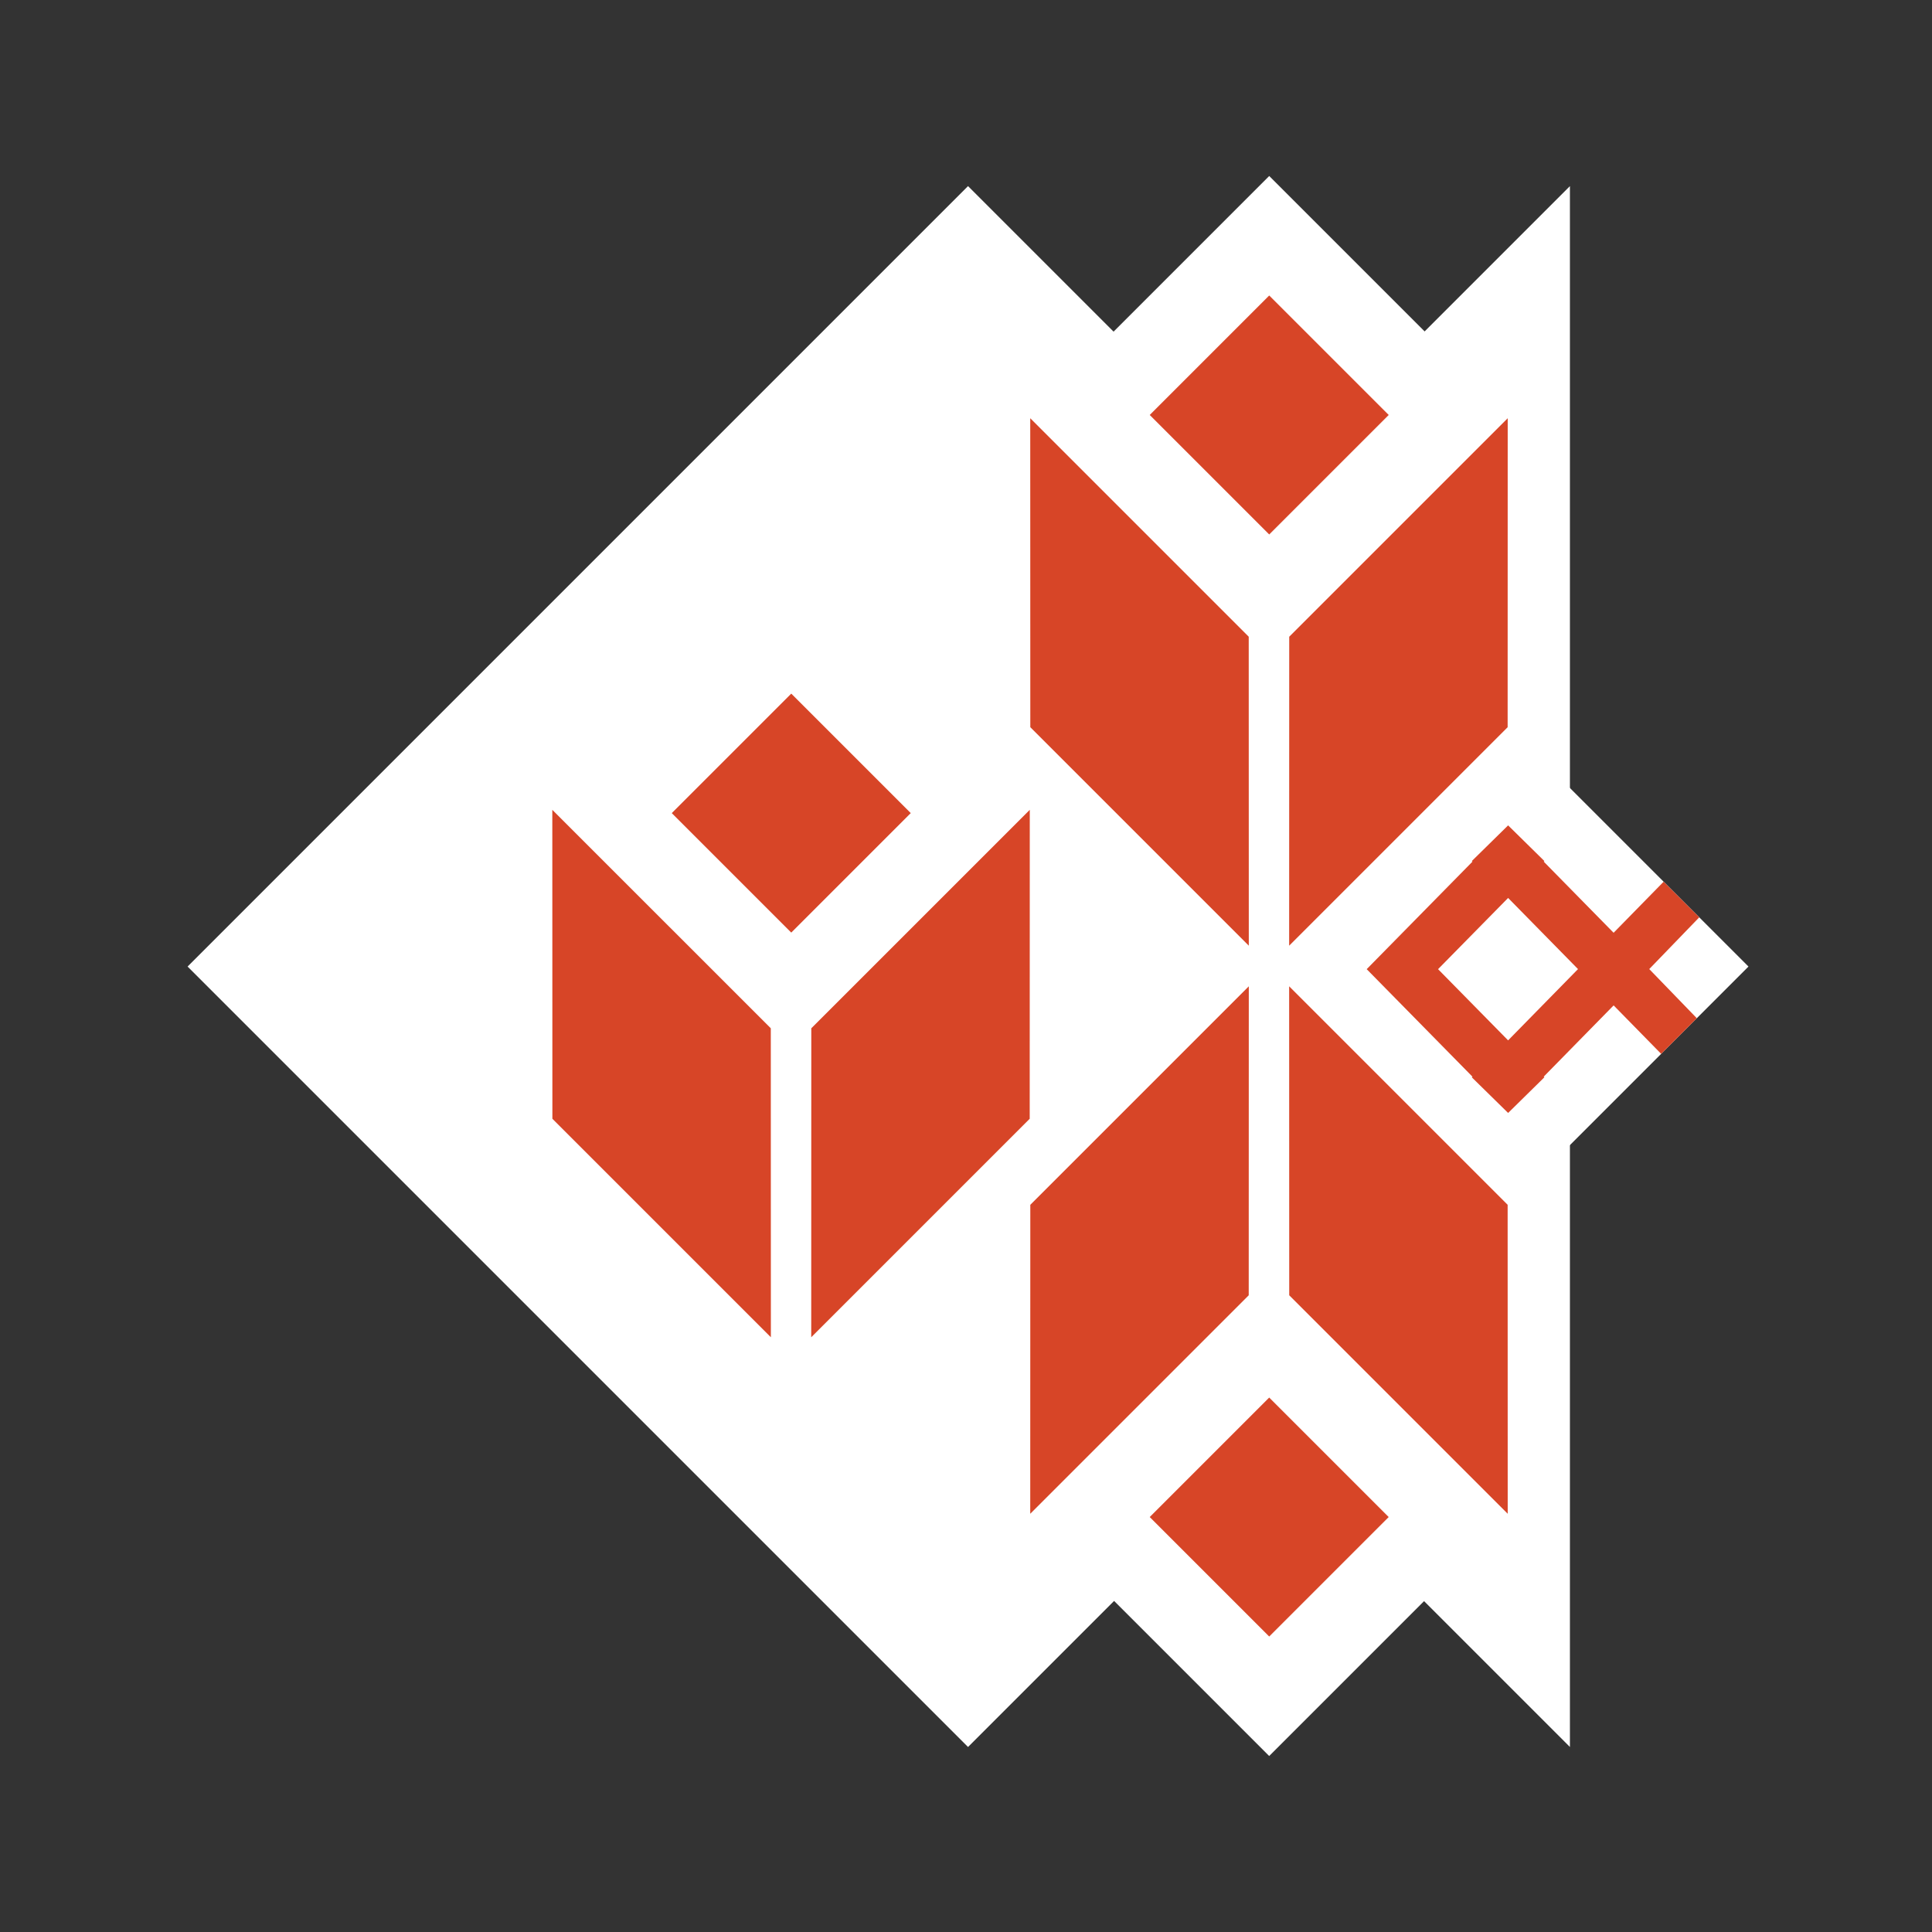
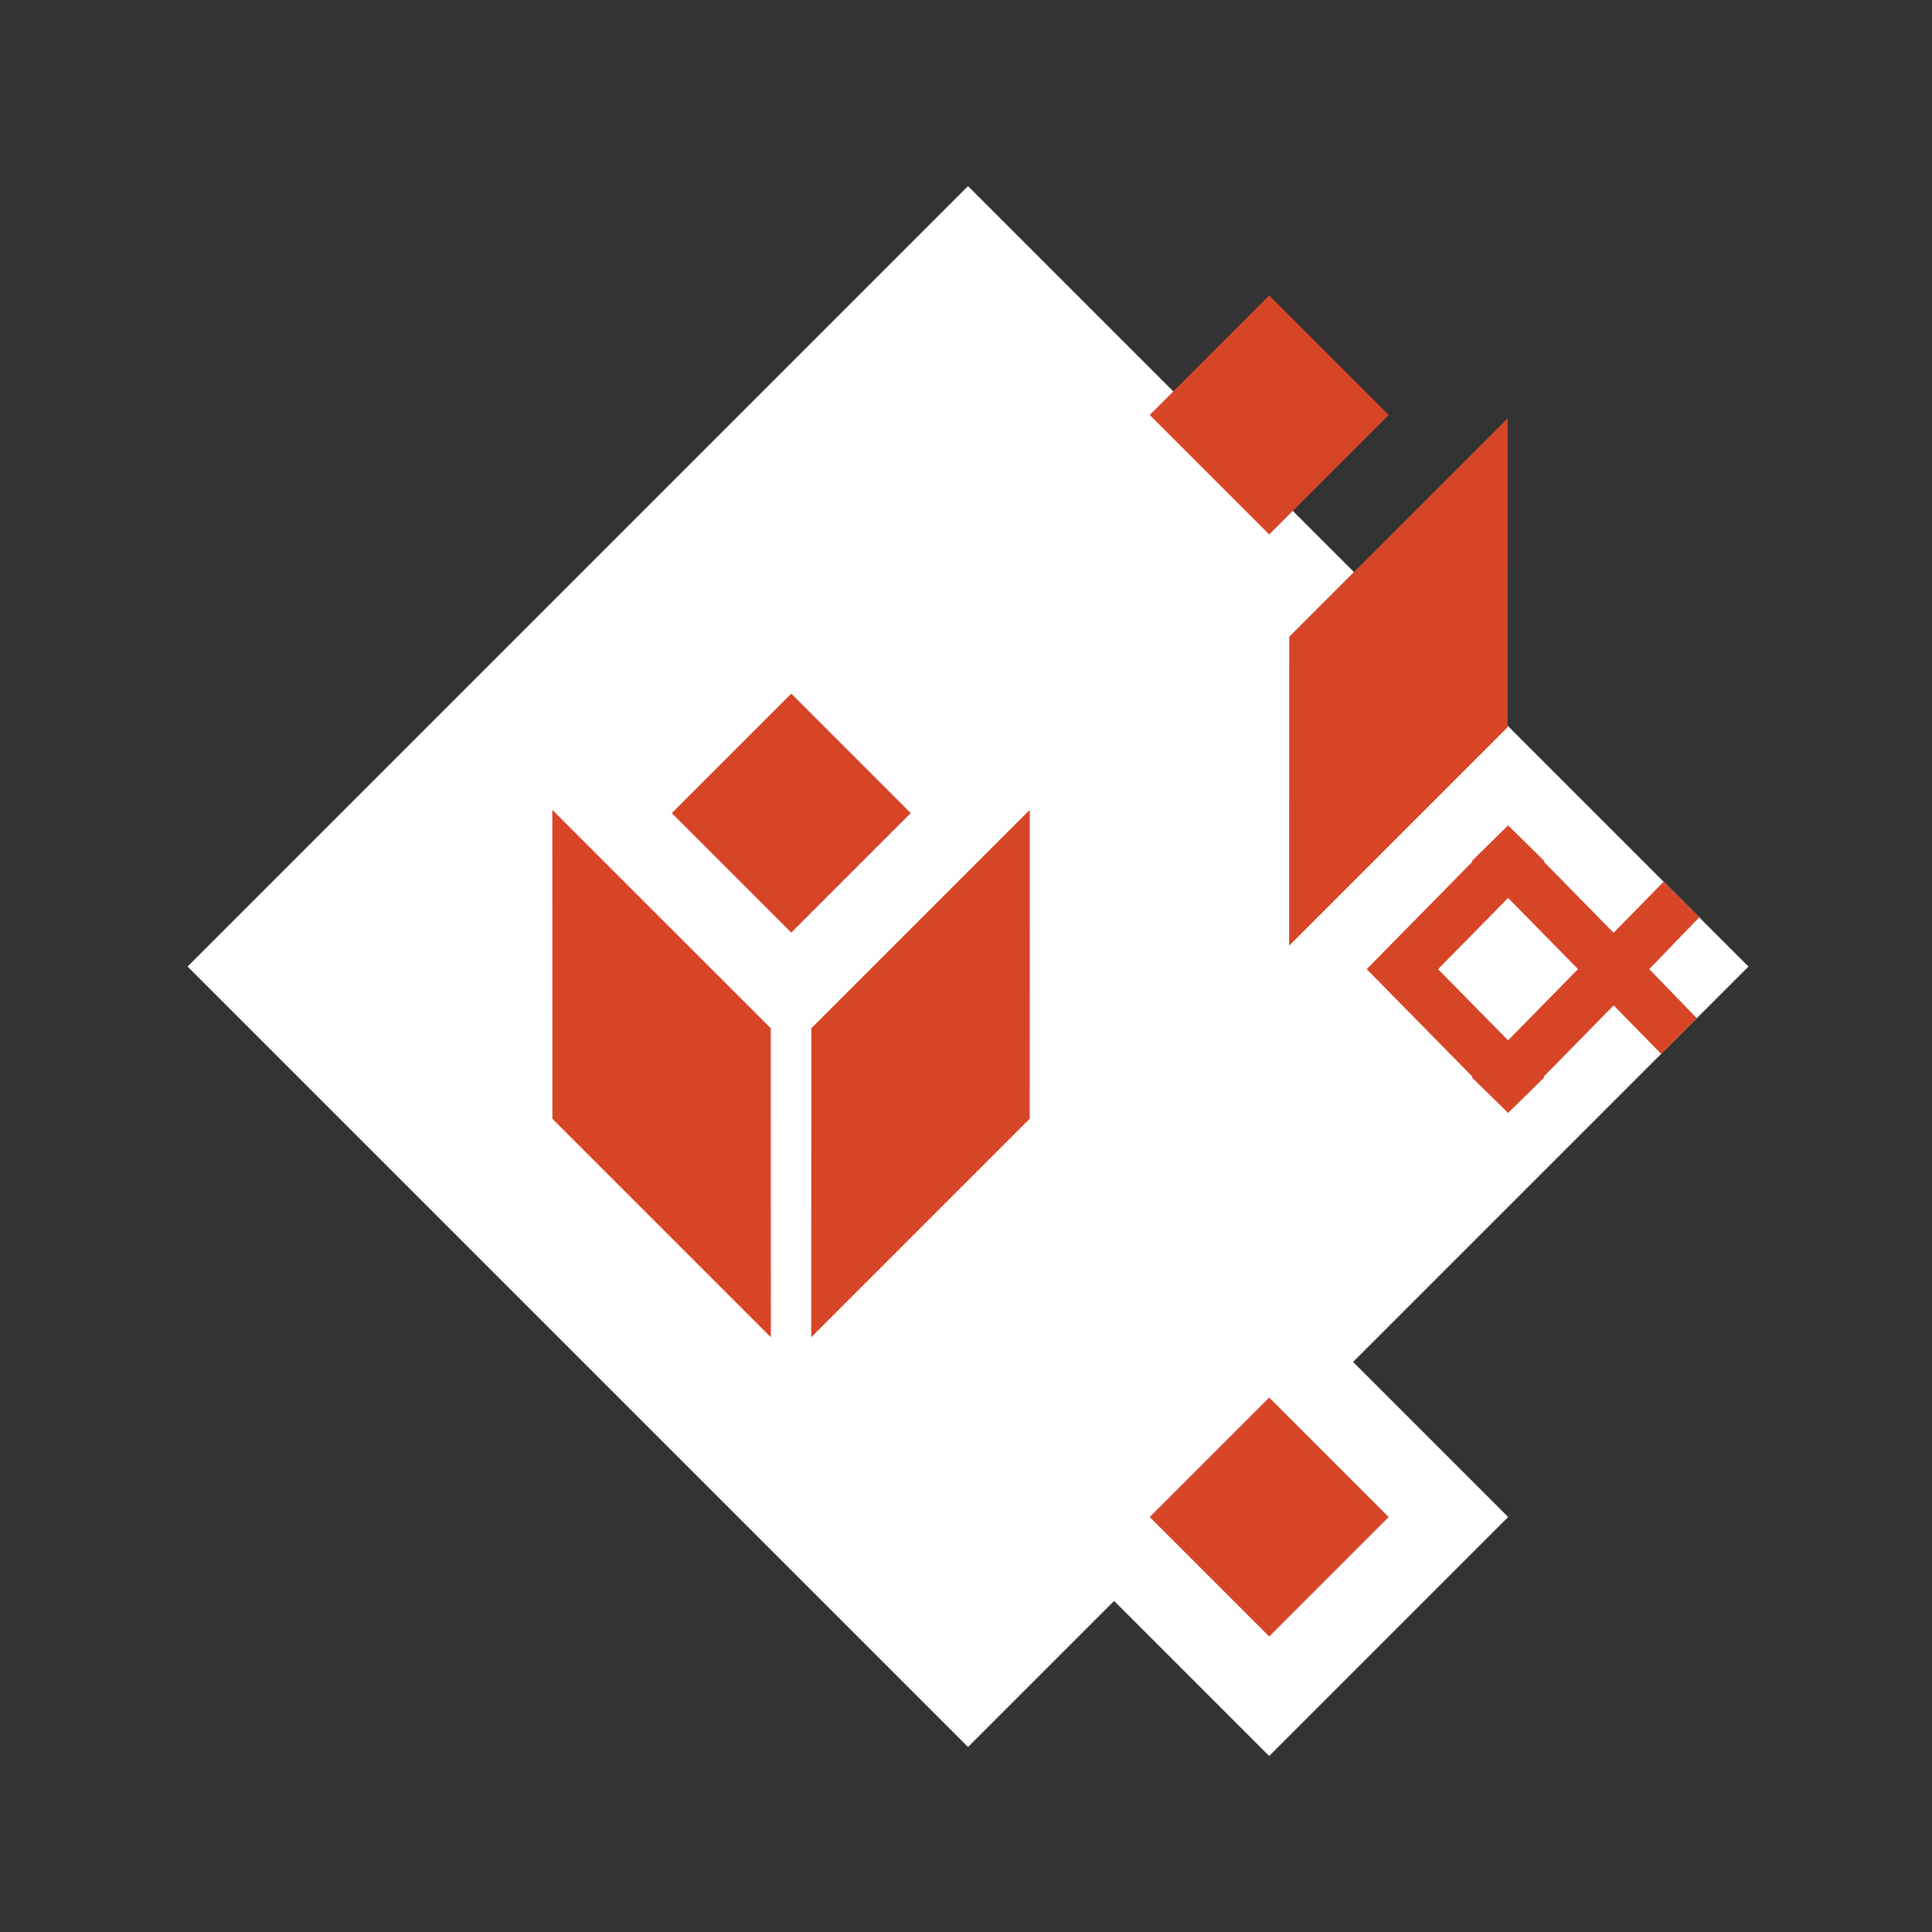
<svg xmlns="http://www.w3.org/2000/svg" id="Layer_1" data-name="Layer 1" viewBox="0 0 800 800">
  <rect x="0" y="0" width="800" height="800" fill="#333333" stroke="none" />
  <defs>
    <style>      .cls-1 {        fill: #d74527;      }      .cls-2 {        fill: #fff;      }    </style>
  </defs>
-   <polygon class="cls-2" points="650.07 723.39 326.91 400.23 650.07 77.07 650.07 723.39" />
  <rect class="cls-2" x="172.33" y="171.72" width="457.02" height="457.02" transform="translate(-165.6 400.66) rotate(-45)" />
  <rect class="cls-2" x="356.63" y="330.26" width="139.94" height="139.94" transform="translate(-158.06 418.88) rotate(-45)" />
  <rect class="cls-2" x="554.34" y="330.26" width="139.94" height="139.94" transform="translate(-100.15 558.68) rotate(-45)" />
  <g>
-     <rect class="cls-2" x="455.58" y="101.86" width="139.94" height="139.94" transform="translate(32.43 421.95) rotate(-45)" />
    <rect class="cls-1" x="490.57" y="136.85" width="69.97" height="69.97" transform="translate(32.43 421.95) rotate(-45)" />
  </g>
-   <polygon class="cls-1" points="517.1 391.59 426.63 301.12 426.6 173.18 517.07 263.65 517.1 391.59" />
  <polygon class="cls-1" points="533.81 391.59 624.28 301.12 624.31 173.18 533.84 263.65 533.81 391.59" />
  <g>
    <rect class="cls-2" x="455.58" y="558.2" width="139.94" height="139.94" transform="translate(598.11 -187.63) rotate(45)" />
    <rect class="cls-1" x="490.57" y="593.18" width="69.97" height="69.97" transform="translate(598.11 -187.63) rotate(45)" />
  </g>
-   <polygon class="cls-1" points="517.1 408.41 426.63 498.88 426.6 626.82 517.07 536.35 517.1 408.41" />
-   <polygon class="cls-1" points="533.81 408.41 624.28 498.88 624.31 626.82 533.84 536.35 533.81 408.41" />
  <g>
    <g>
      <rect class="cls-2" x="257.68" y="266.72" width="139.94" height="139.94" transform="translate(-142.11 330.3) rotate(-45)" />
      <rect class="cls-1" x="292.66" y="301.7" width="69.97" height="69.97" transform="translate(-142.11 330.3) rotate(-45)" />
    </g>
    <polygon class="cls-1" points="319.2 553.73 228.73 463.26 228.7 335.33 319.17 425.79 319.2 553.73" />
    <polygon class="cls-1" points="335.91 553.73 426.38 463.26 426.41 335.33 335.94 425.79 335.91 553.73" />
  </g>
-   <path class="cls-1" d="M682.93,401.26l20.69-21.41-14.75-14.75-20.71,21.14-28.92-29.44.25-.26-15.01-14.77-15.02,14.76.25.26-43.79,44.52,43.79,44.52-.26.27,15.03,14.75,15.01-14.77-.26-.27,28.94-29.5,19.68,20.07,14.76-14.76-19.69-20.35ZM624.47,430.79l-29-29.48,29.01-29.49,28.94,29.46-28.95,29.52Z" />
+   <path class="cls-1" d="M682.93,401.26l20.69-21.41-14.75-14.75-20.71,21.14-28.92-29.44.25-.26-15.01-14.77-15.02,14.76.25.26-43.79,44.52,43.79,44.52-.26.27,15.03,14.75,15.01-14.77-.26-.27,28.94-29.5,19.68,20.07,14.76-14.76-19.69-20.35ZM624.47,430.79l-29-29.48,29.01-29.49,28.94,29.46-28.95,29.52" />
</svg>